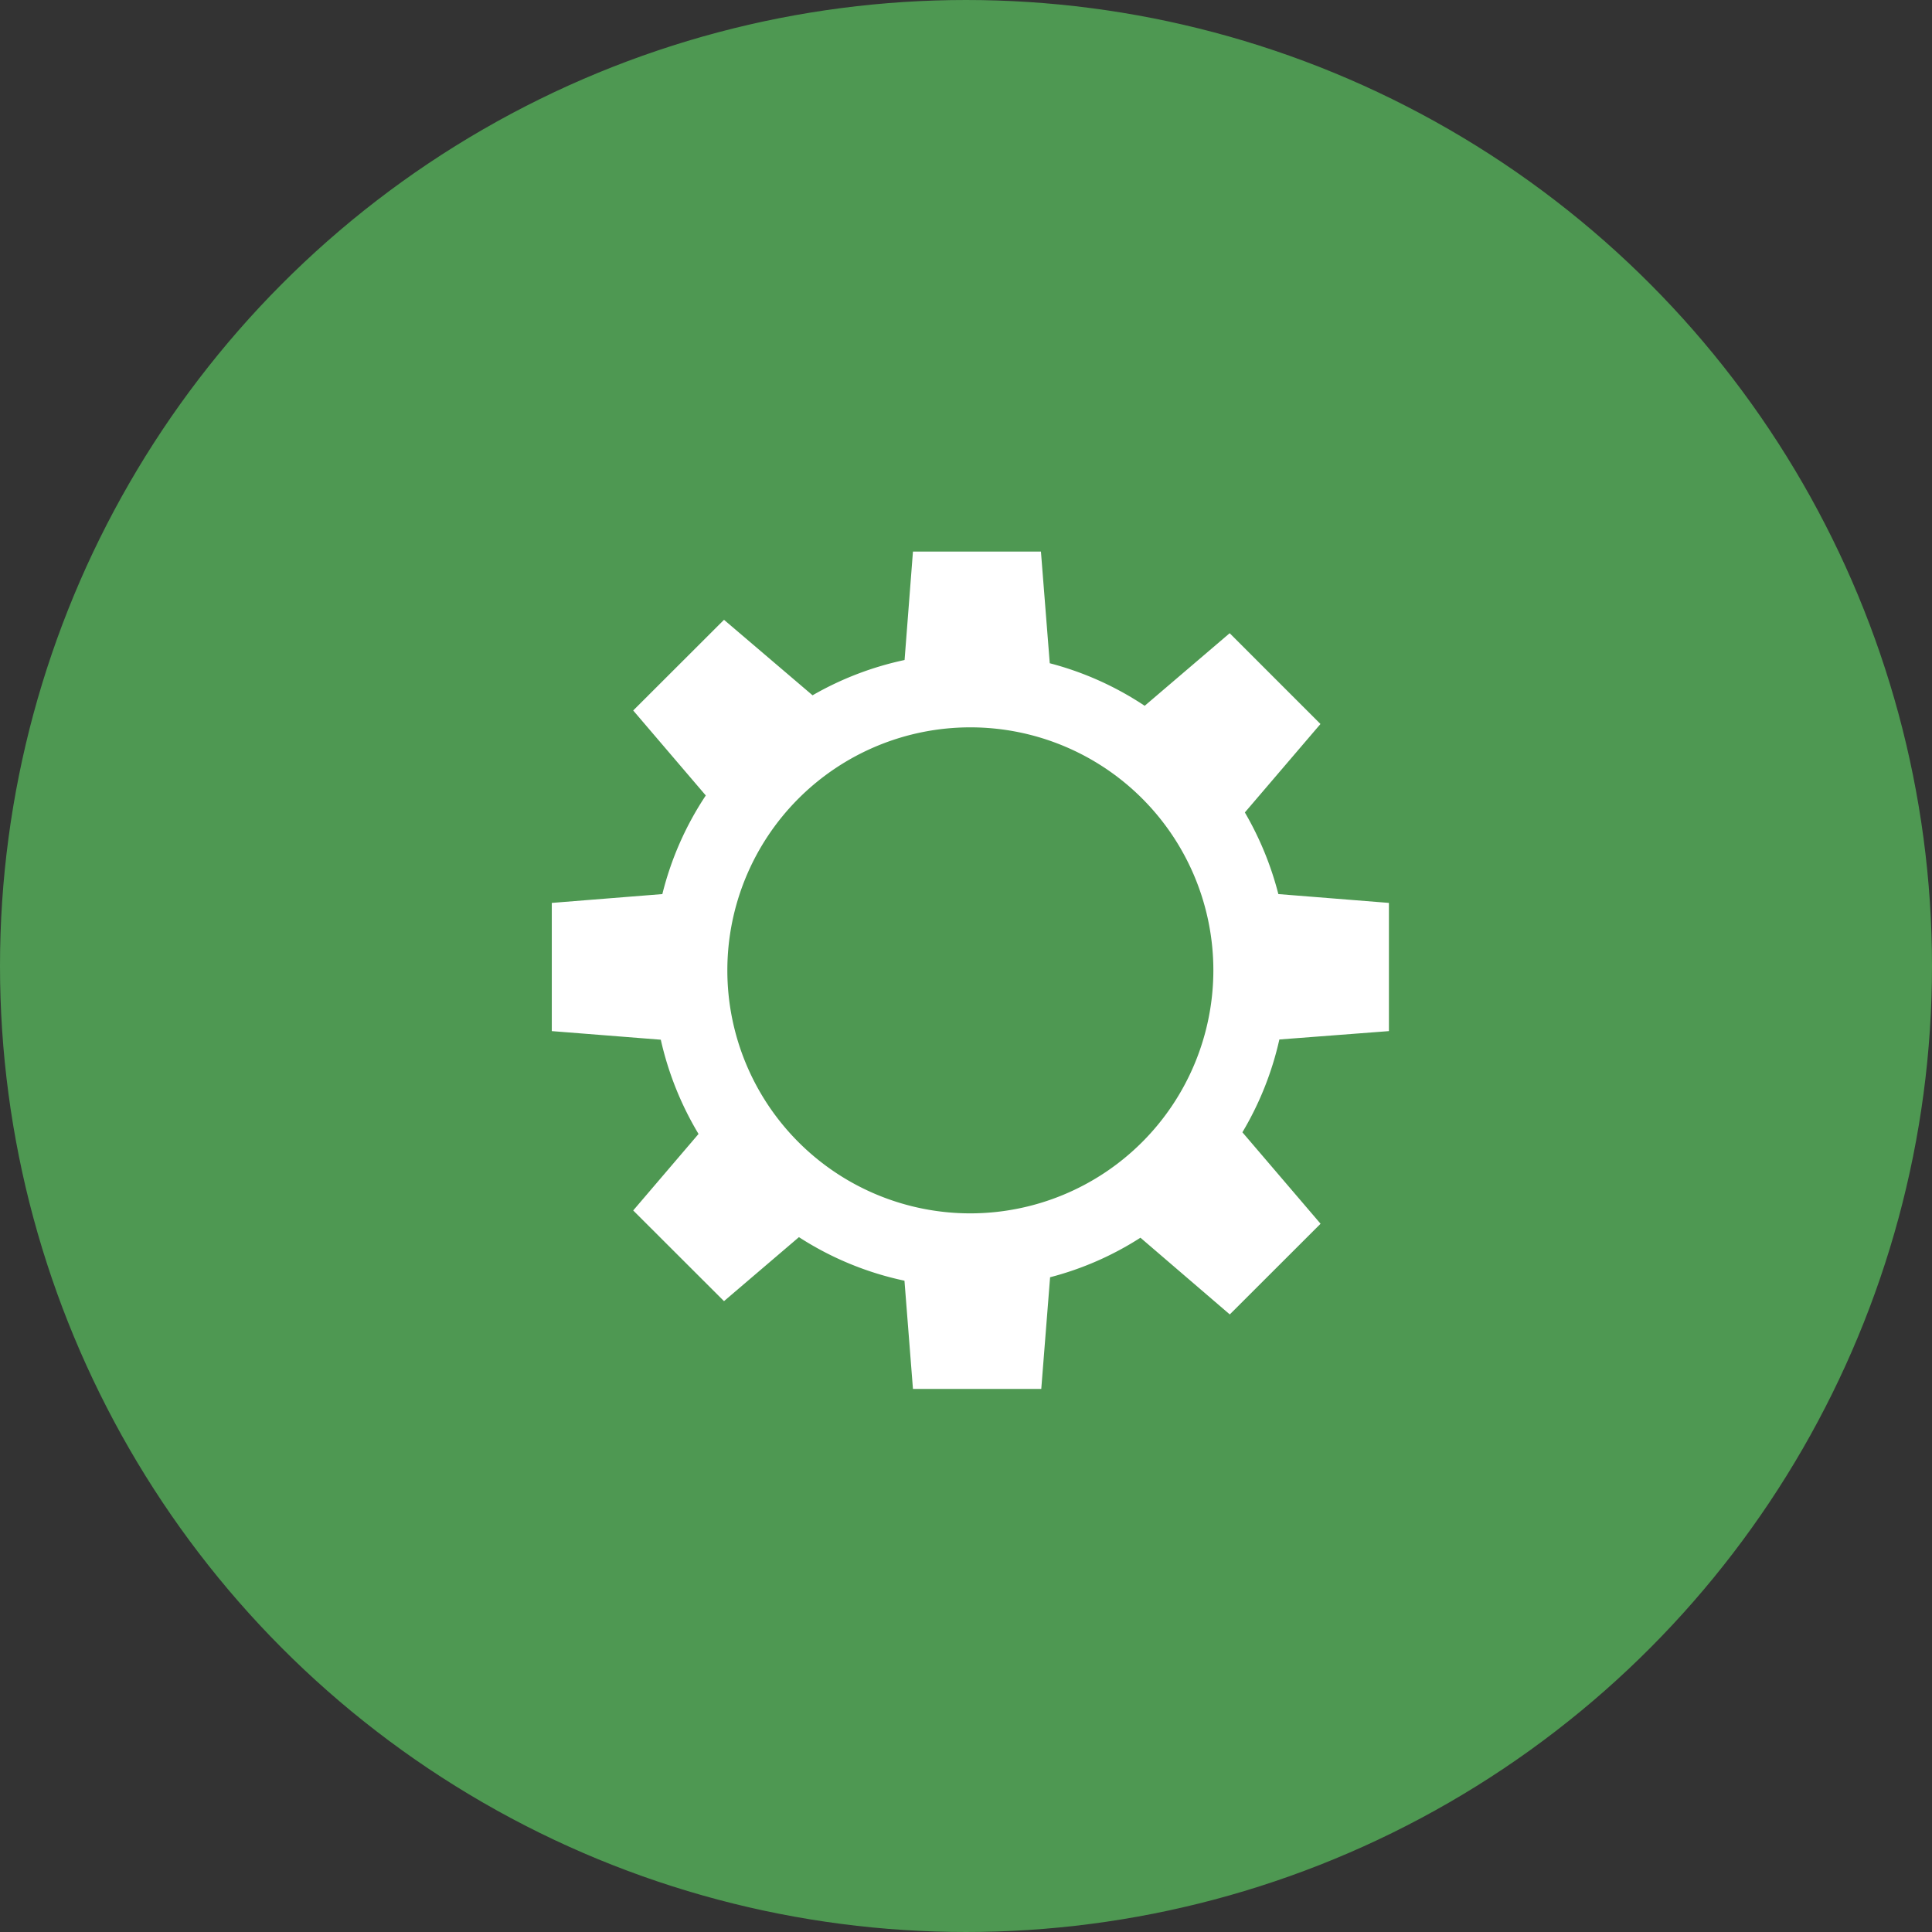
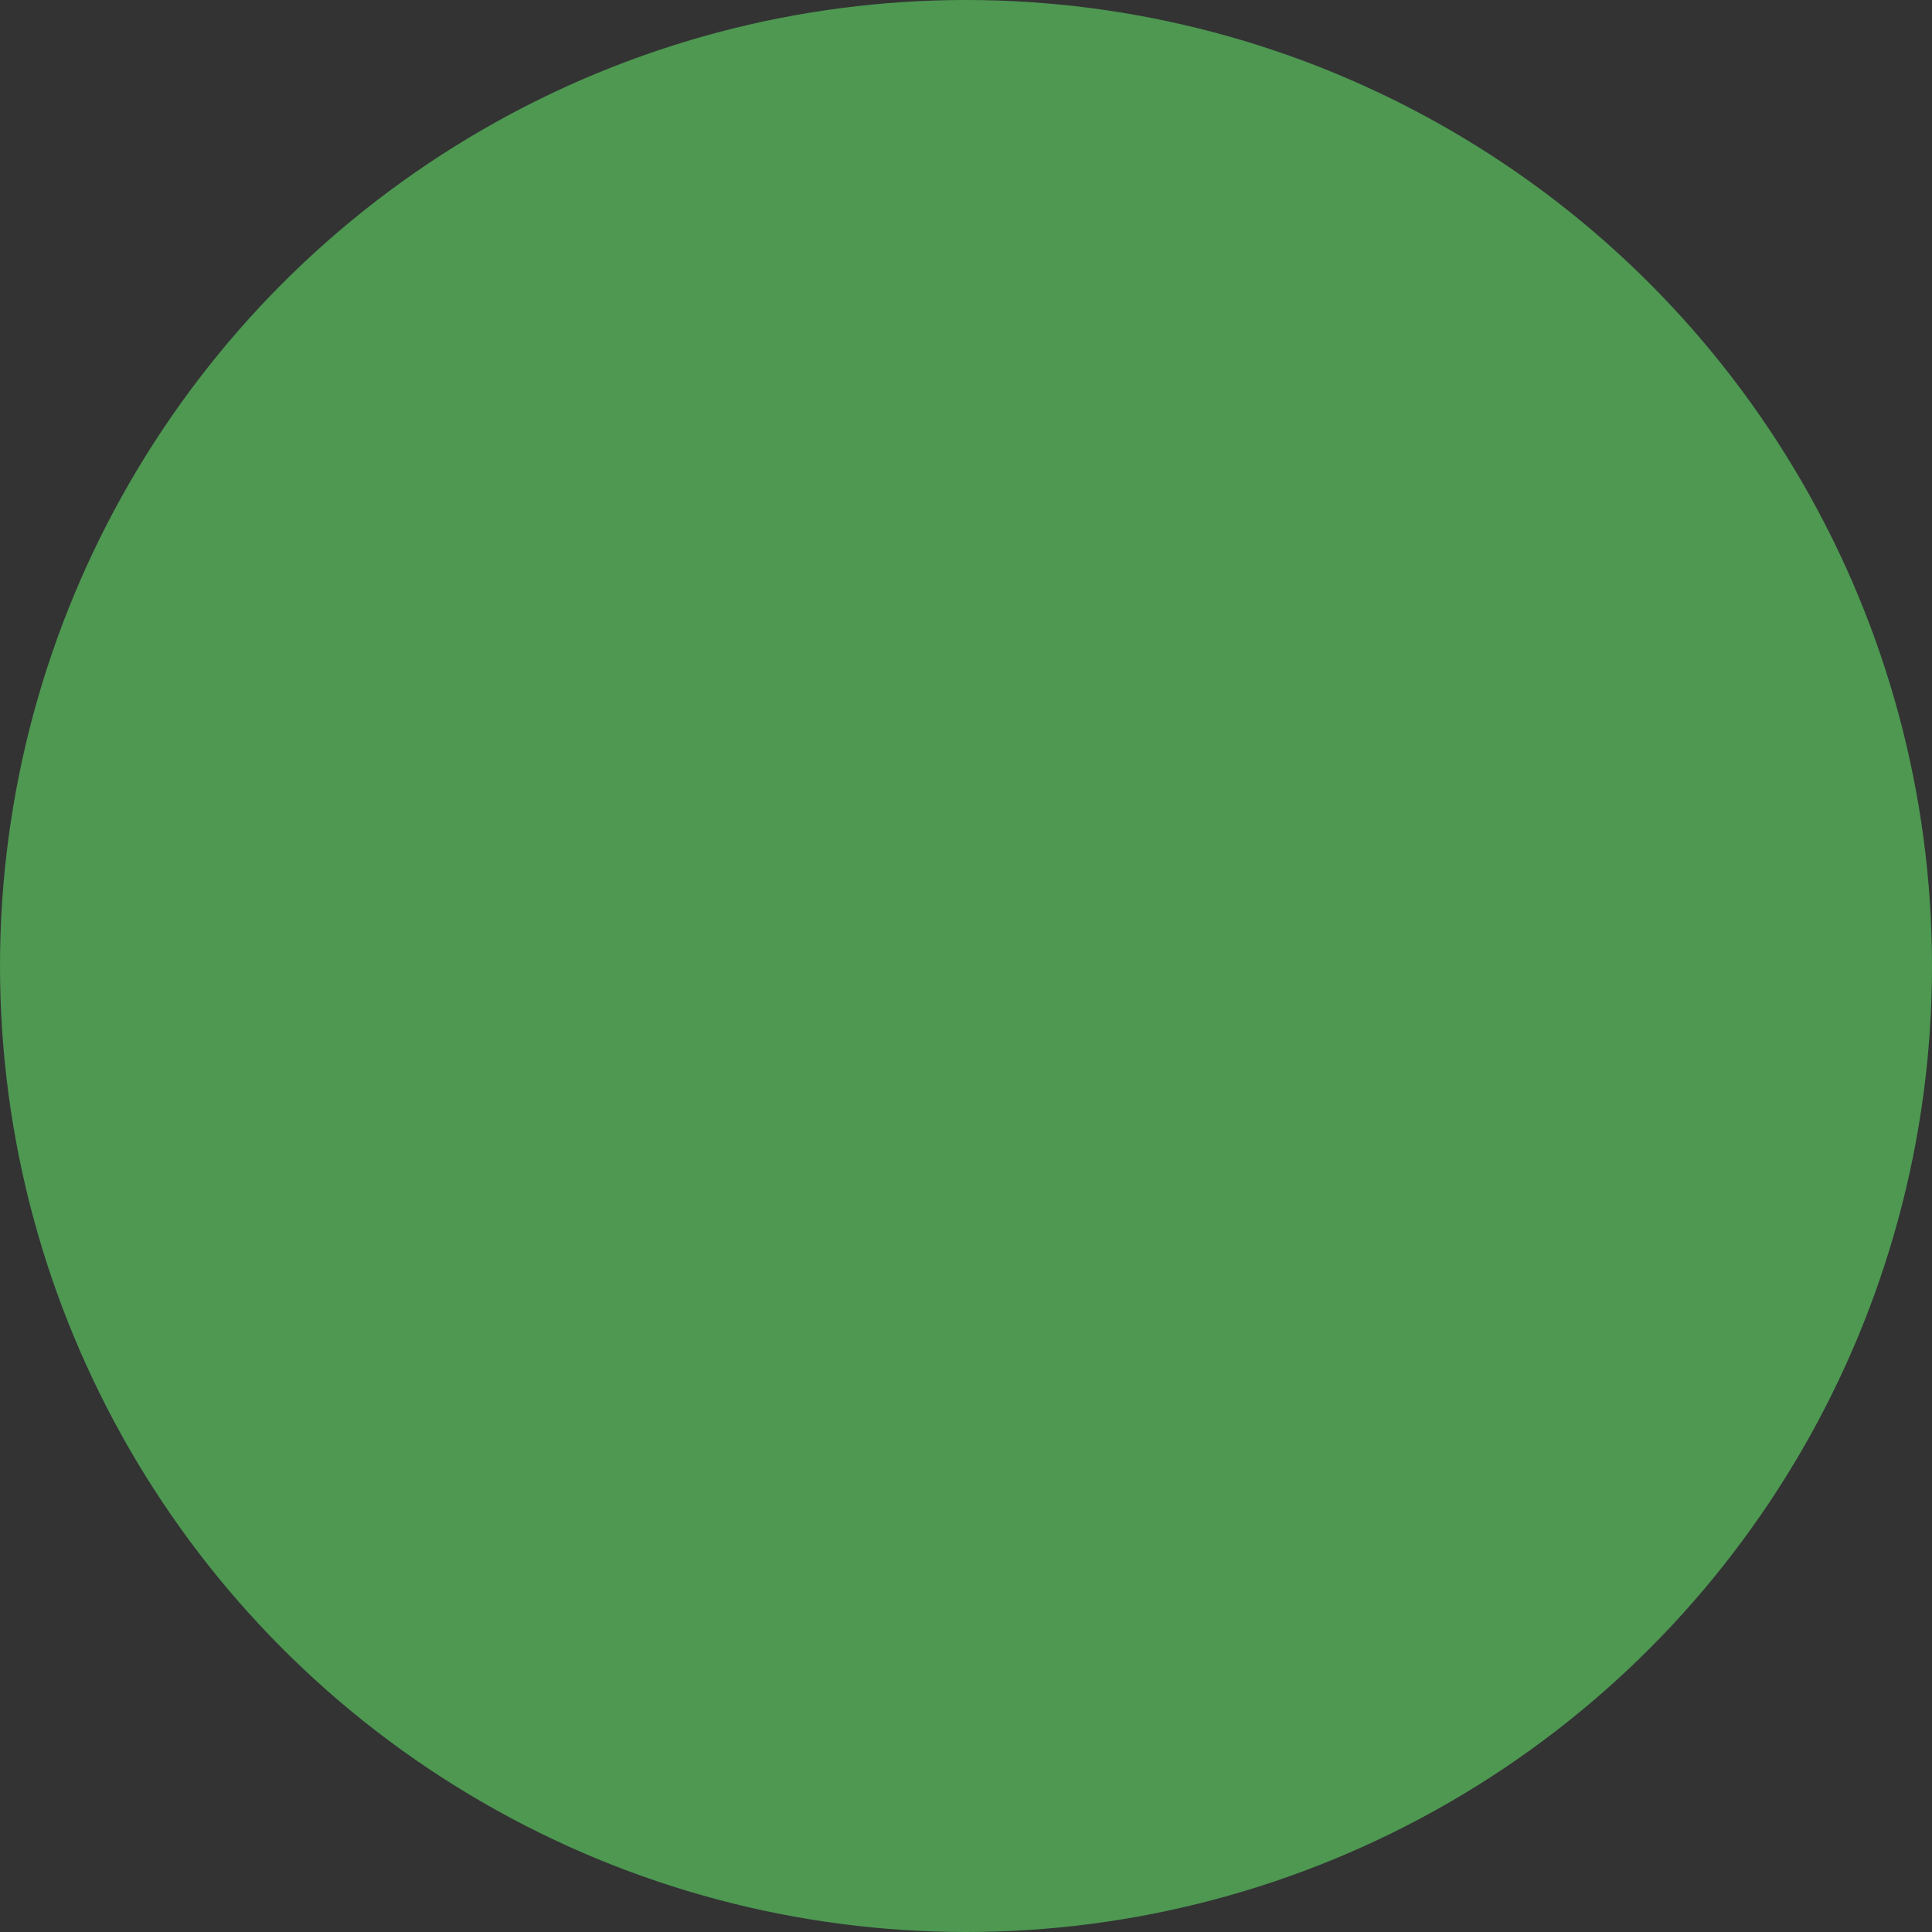
<svg xmlns="http://www.w3.org/2000/svg" viewBox="0 0 173 173">
  <rect x="0" y="0" width="173" height="173" fill="#333333" stroke="none" />
  <defs>
    <style>.cls-1{fill:#4e9852;stroke:#4e9852;stroke-miterlimit:10;stroke-width:2px;}.cls-2{fill:none;}.cls-3{fill:#fff;}</style>
  </defs>
  <g id="Capa_2" data-name="Capa 2">
    <g id="Capa_1-2" data-name="Capa 1">
      <circle class="cls-1" cx="86.5" cy="86.5" r="85.5" />
-       <circle class="cls-2" cx="86.89" cy="86.89" r="21.76" />
-       <path class="cls-3" d="M124.37,92.33V80.85l-9.9-.79a28.65,28.65,0,0,0-3-7.31l6.77-7.92-8.13-8.13-7.61,6.5A28.12,28.12,0,0,0,94,59.39l-.79-10H81.75L81,59.1a28.34,28.34,0,0,0-8.24,3.16L64.83,55.5,56.7,63.62l6.5,7.61a28.15,28.15,0,0,0-3.89,8.83l-9.9.79V92.33l9.76.77a28.55,28.55,0,0,0,3.38,8.44l-5.85,6.85,8.13,8.12,6.71-5.73a28.16,28.16,0,0,0,9.45,3.9l.76,9.69H93.24l.79-10a27.92,27.92,0,0,0,8.09-3.54l8,6.87,8.13-8.12-7-8.19a28.29,28.29,0,0,0,3.31-8.31ZM86.89,108.65a21.76,21.76,0,1,1,21.76-21.76A21.78,21.78,0,0,1,86.89,108.65Z" />
    </g>
  </g>
</svg>